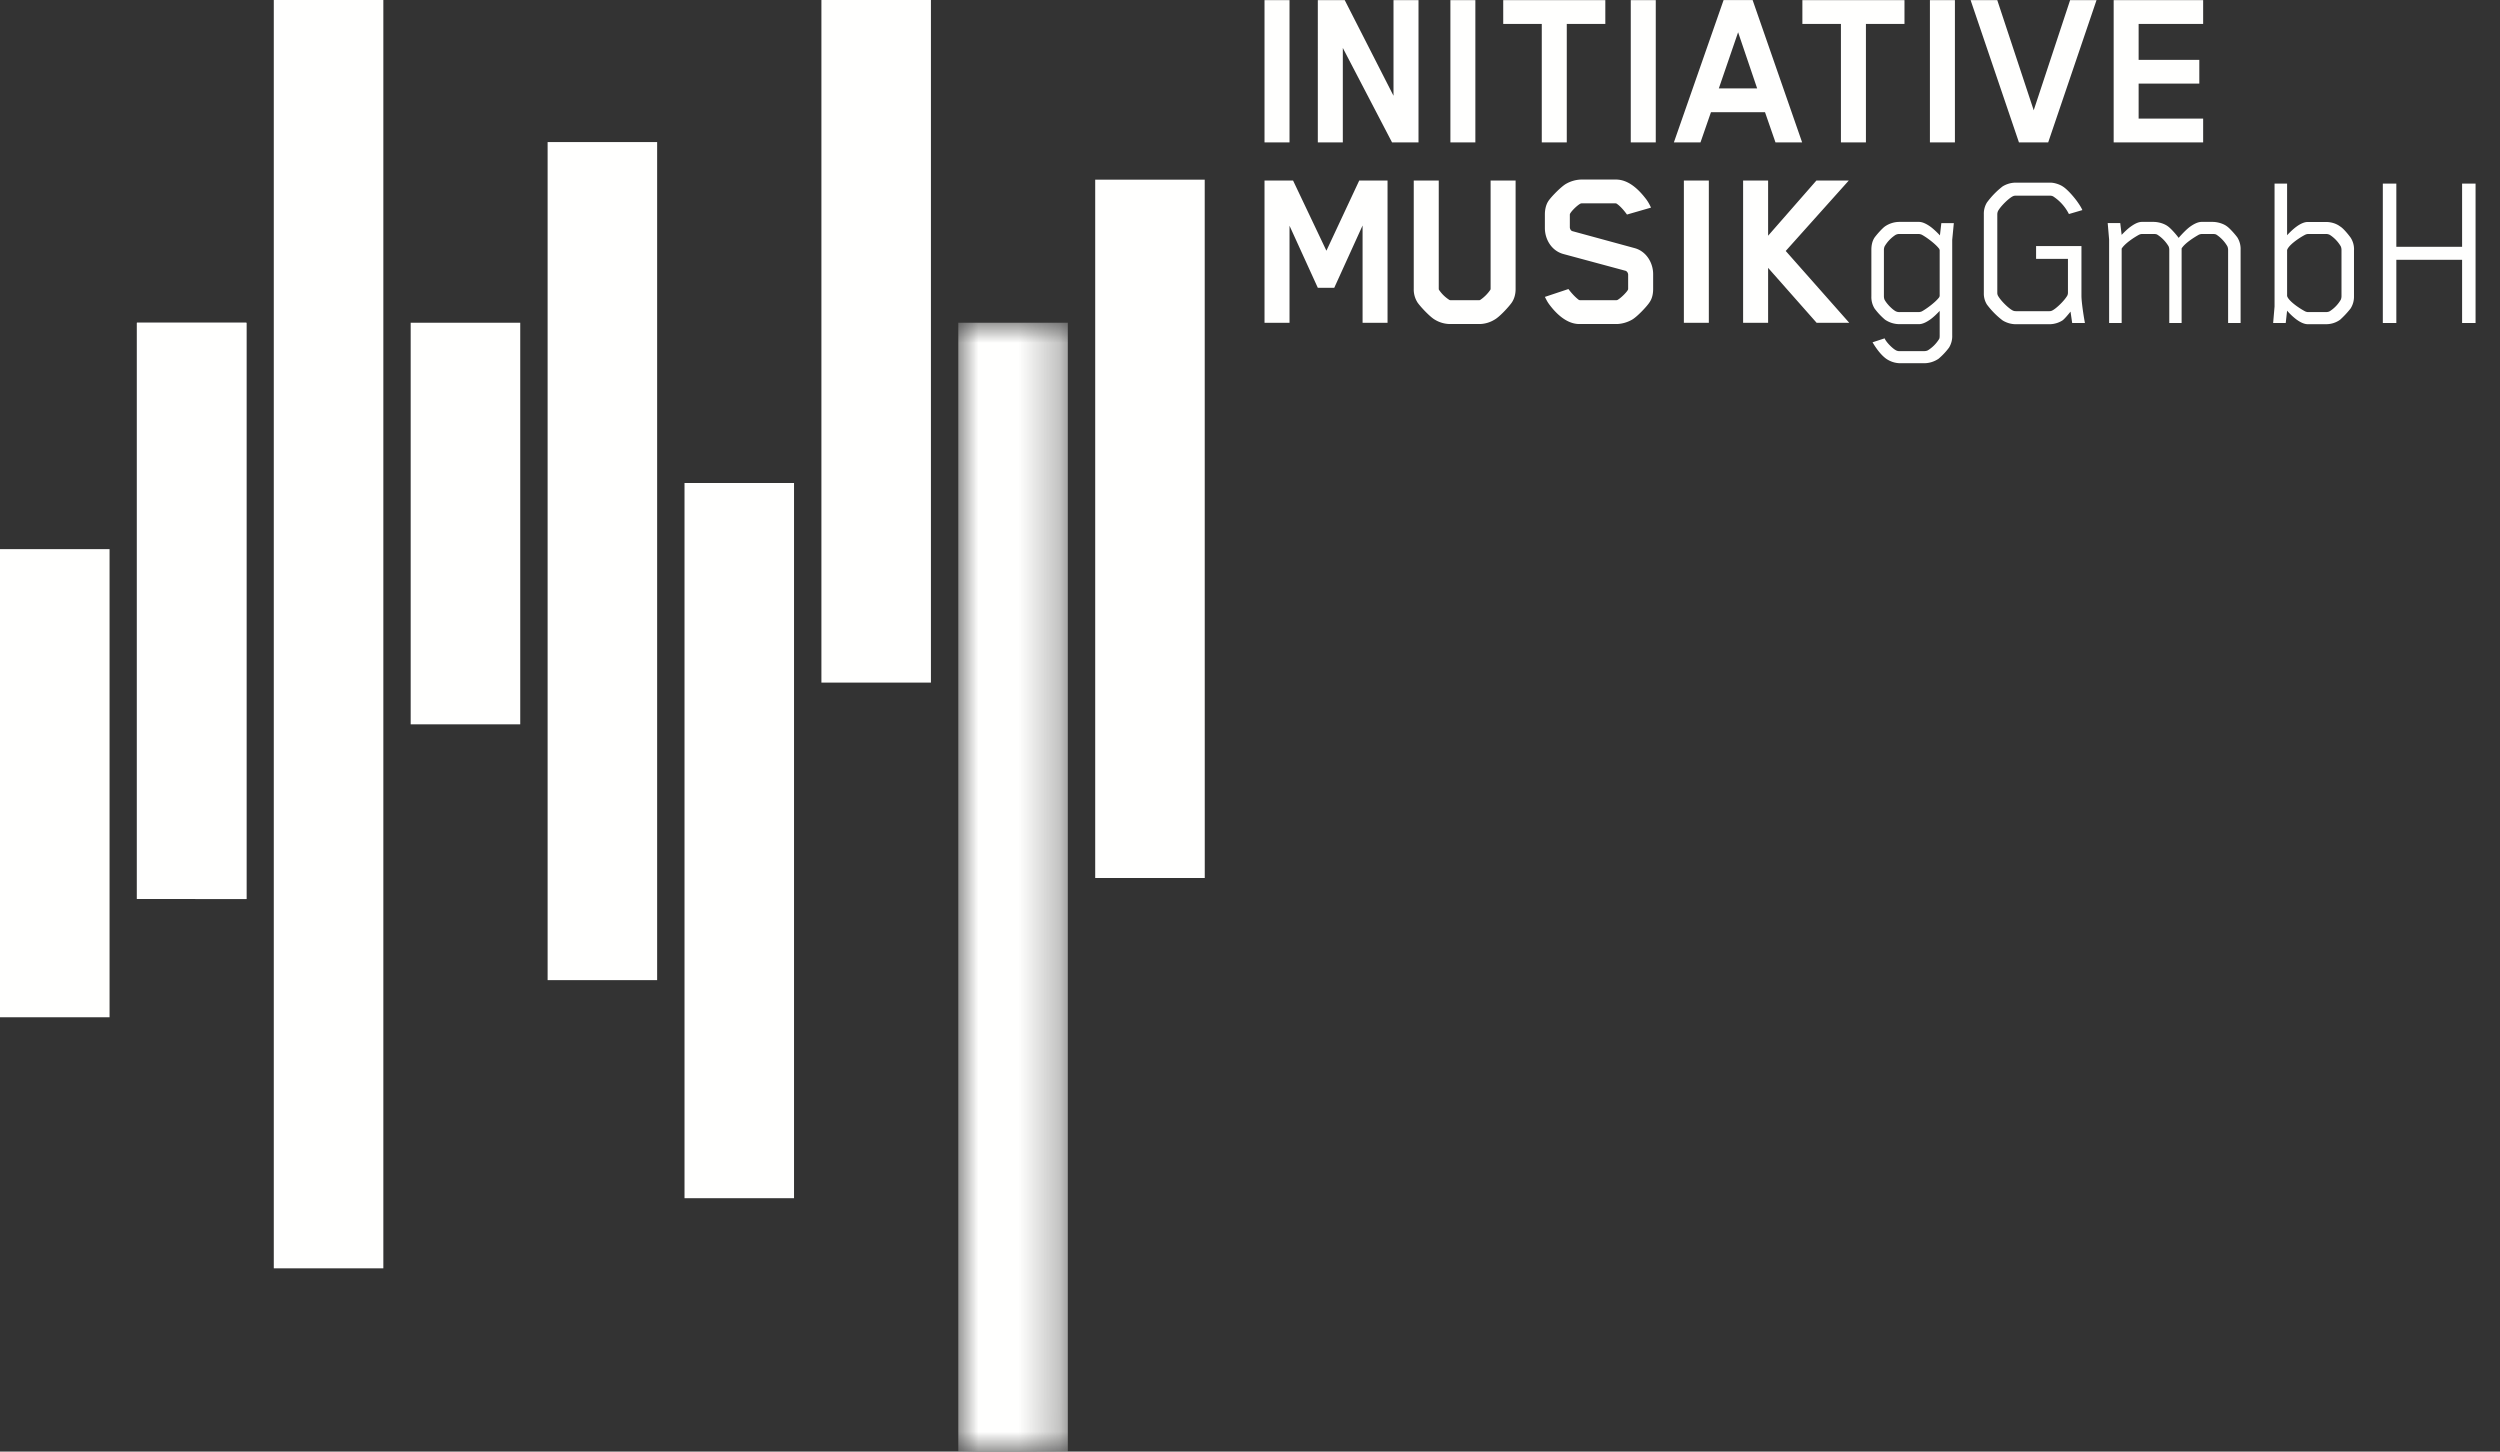
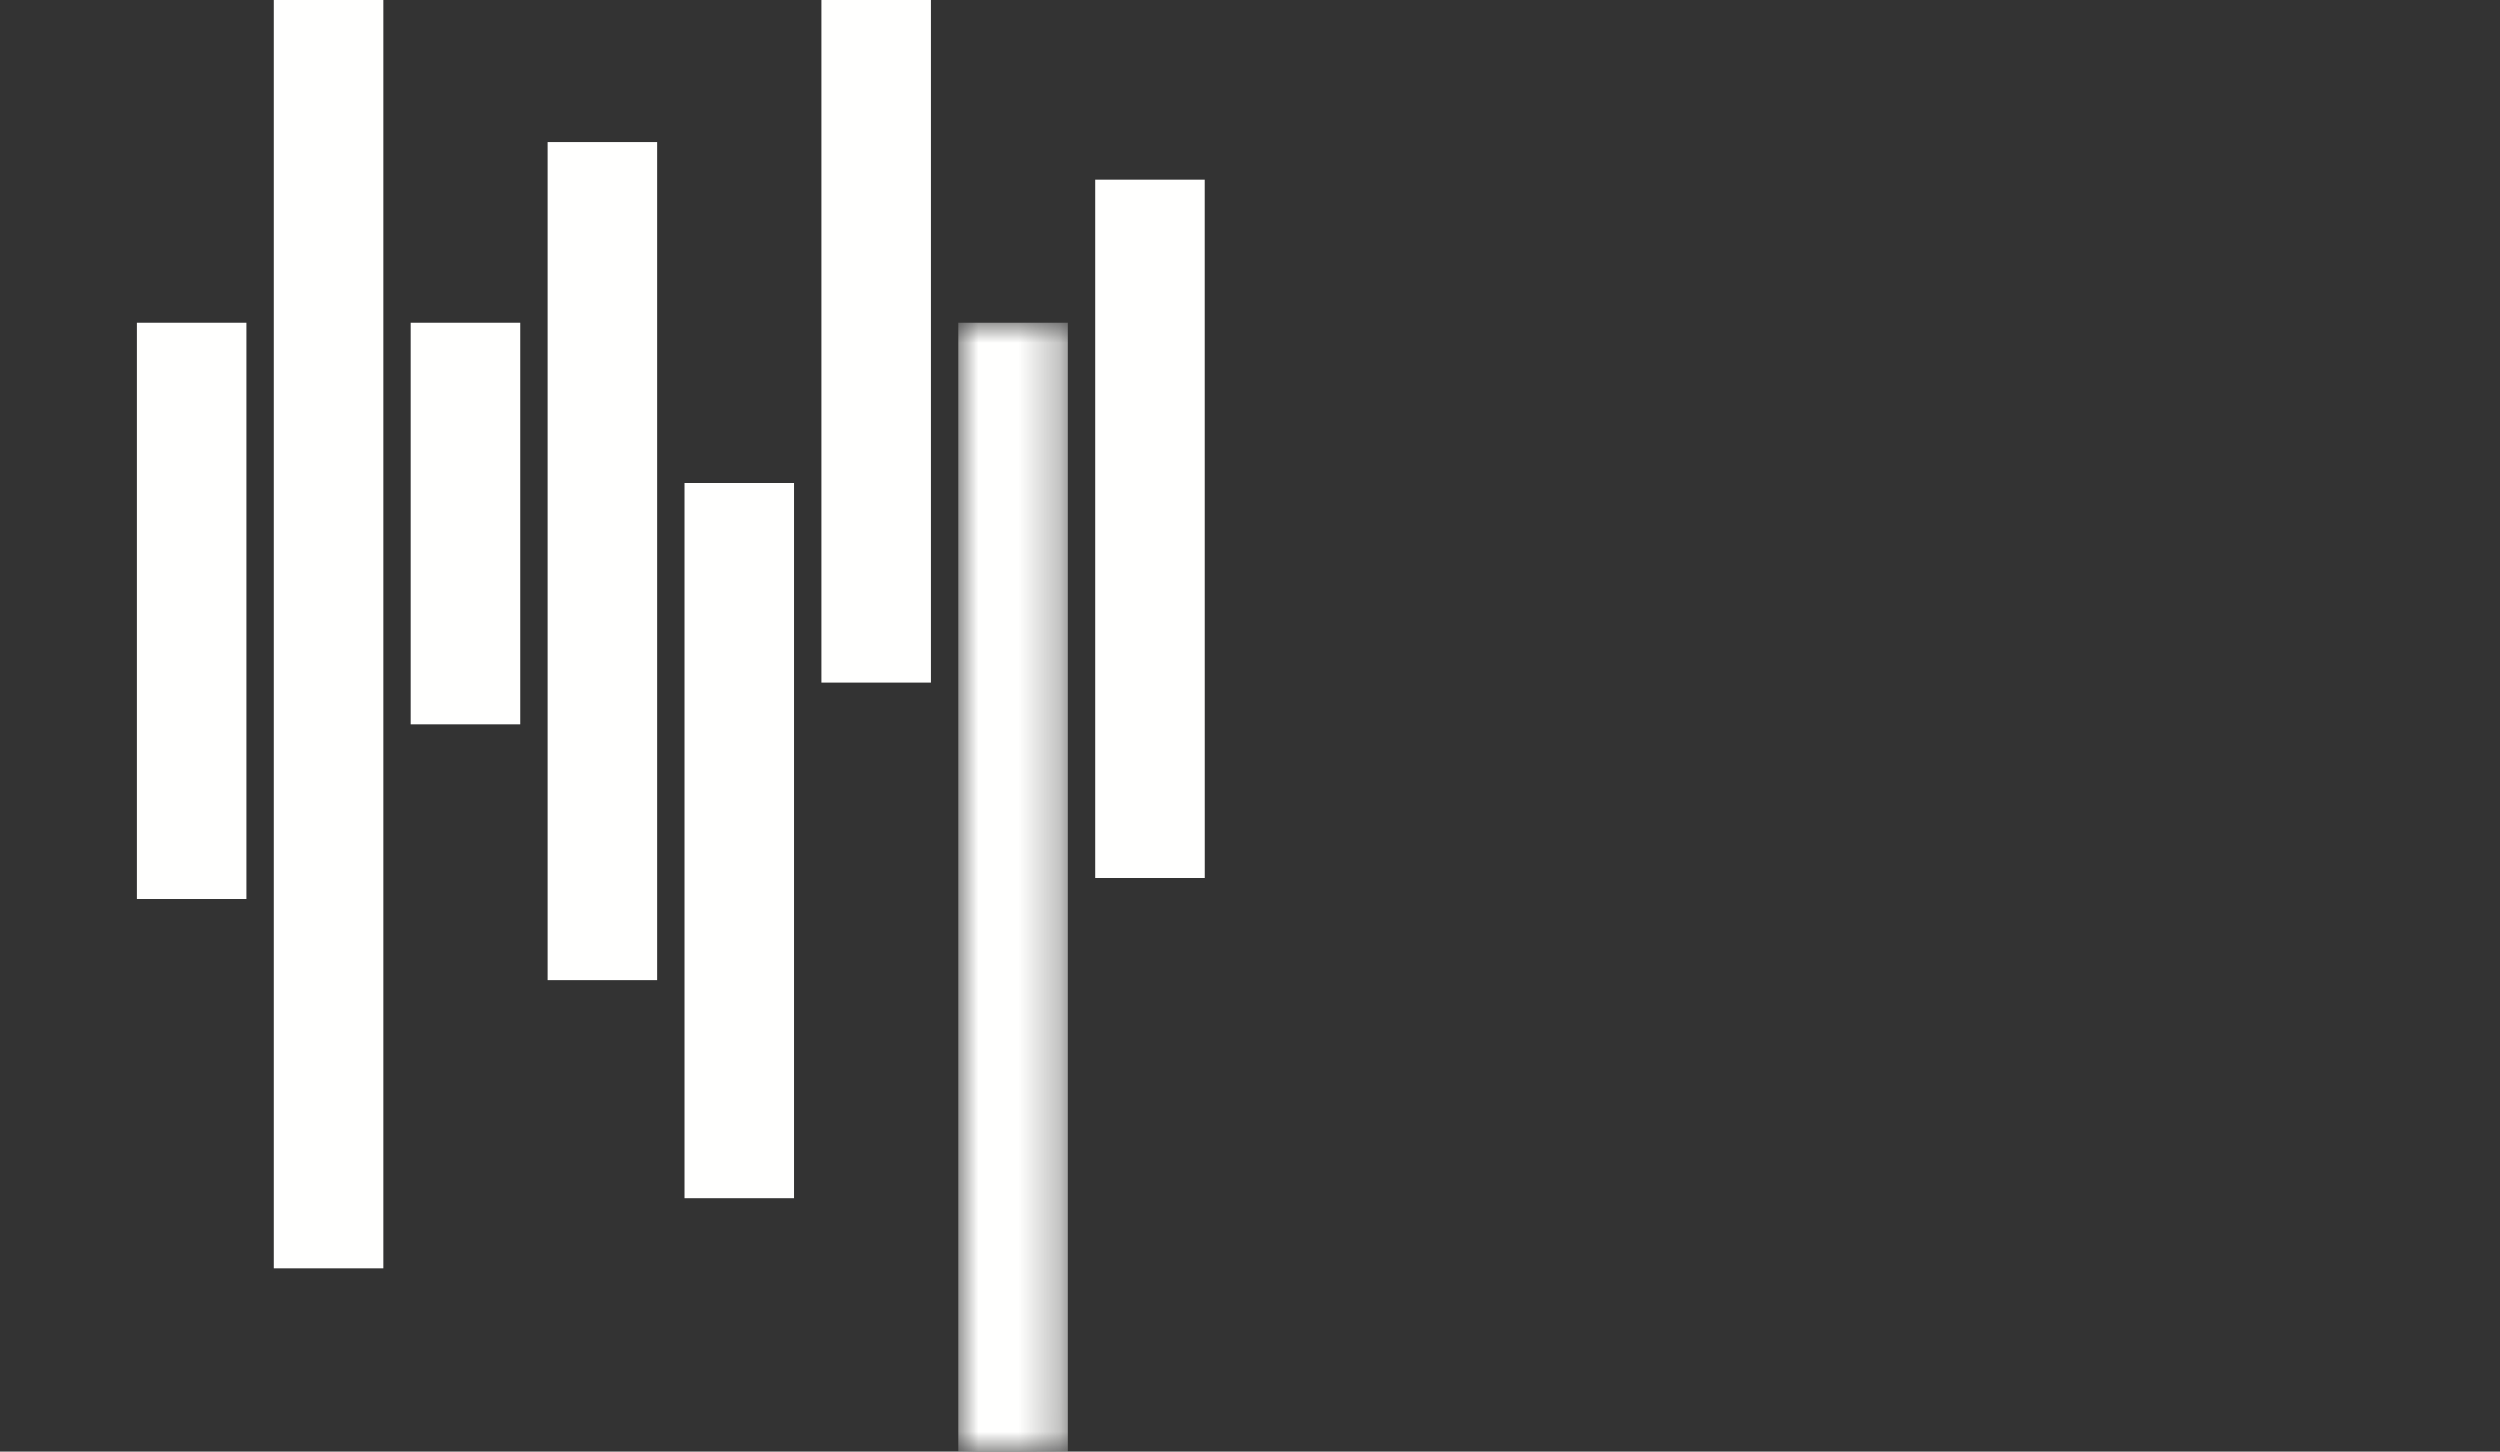
<svg xmlns="http://www.w3.org/2000/svg" xmlns:xlink="http://www.w3.org/1999/xlink" width="62" height="36">
  <rect width="100%" height="100%" fill="#333333" stroke="none" />
  <defs>
    <path id="a" d="M0 0h2.716v27.997H0z" />
  </defs>
  <g fill="none" fill-rule="evenodd">
    <g transform="translate(23.766 8.003)">
      <mask id="b" fill="#fff">
        <use xlink:href="#a" />
      </mask>
      <path fill="#FFFFFE" d="M0 28.003V0h2.716v28.003H0" mask="url(#b)" />
    </g>
    <path fill="#FFFFFE" d="M27.161 21.774V4.455h2.716l.001 17.319h-2.717M20.371 16.929V0h2.716v16.929h-2.716M16.976 29.715V11.979h2.716v17.736h-2.716M13.581 24.307V3.524h2.716v20.784l-2.716-.001M10.185 17.963v-9.96h2.717v9.96h-2.717M6.79 31.455V0h2.717v31.455H6.79M3.395 22.296h2.716V8.003H3.395z" />
-     <path fill="#FFFFFE" d="M3.395 22.296V8.003h2.716v14.293H3.395M0 25.229V13.618h2.717v11.611H0M31.36 3.532h.62V.003h-.62zM34.523 3.532l-1.221-2.343v2.343h-.62V.003h.667l1.21 2.372V.003h.62v3.529h-.656M35.97 3.532h.619V.003h-.619zM38.856.593v2.939h-.62V.593h-.956v-.59h2.532v.59h-.956M40.443 3.532h.62V.003h-.62zM43.105.8l-.478 1.392h.95L43.105.8Zm.927 2.732-.26-.75h-1.34l-.26.75h-.66l1.233-3.53h.72l1.228 3.53h-.661ZM46.275.593v2.939h-.62V.593h-.956v-.59h2.532v.59h-.956M47.862 3.532h.62V.003h-.62zM50.795 3.532h-.725L48.871.003h.661l.904 2.732.903-2.732h.655l-1.199 3.529M52.419 3.532V.003h2.219v.59h-1.6v.891h1.505v.59h-1.505v.868h1.6v.59h-2.219M33.792 8.006V5.592l-.703 1.546h-.407l-.702-1.54v2.408h-.62V4.477h.708l.827 1.741.814-1.741h.702v3.529h-.619M36.967 4.477h.62v2.691c0 .112-.024.23-.095.336-.07.1-.3.355-.43.425a.735.735 0 0 1-.36.107h-.75a.739.739 0 0 1-.366-.107c-.124-.07-.36-.324-.43-.425a.596.596 0 0 1-.095-.336V4.477h.62v2.68s0 .023.005.029a.87.87 0 0 0 .26.253c.012.006.03.006.03.006h.702c.006 0 .018 0 .03-.006a.934.934 0 0 0 .253-.253c.006-.012.006-.024.006-.024V4.477M40.904 7.504c-.071.107-.307.355-.431.425a.827.827 0 0 1-.366.107h-.938c-.331 0-.597-.284-.75-.49-.047-.065-.06-.095-.106-.183l.584-.195s.118.165.26.271c0 0 .012.006.041.006h.88a.086.086 0 0 0 .035-.006c.088-.047.265-.224.265-.271v-.354c0-.053-.04-.095-.07-.1L38.773 6.3c-.301-.082-.46-.372-.46-.643v-.336c0-.1.017-.23.088-.337.071-.106.313-.354.437-.425a.805.805 0 0 1 .366-.106h.873c.337 0 .597.29.75.49.047.065.077.118.118.206l-.596.172s-.136-.195-.26-.272c0 0-.006-.006-.035-.006h-.82c-.024 0-.036.006-.036.006-.094.047-.266.224-.266.272v.312c0 .054.036.095.065.1l1.54.42c.302.082.461.378.461.643v.372c0 .1-.017.23-.094.336M41.76 8.006h.619V4.477h-.619zM45.053 8.006l-1.204-1.363v1.363h-.62V4.477h.62v1.369l1.198-1.369h.803l-1.564 1.747 1.576 1.782h-.809M48.104 6.201l-.011-.029c-.098-.132-.335-.3-.433-.351a.21.21 0 0 0-.086-.018h-.461a.198.198 0 0 0-.104.023.85.85 0 0 0-.27.283.23.23 0 0 0-.018.098v1.13c0 .04.006.074.017.097.052.098.18.231.271.283a.198.198 0 0 0 .104.023h.461a.211.211 0 0 0 .086-.017c.098-.052.335-.22.433-.352l.011-.029v-1.14Zm.311-.253v2.368a.54.54 0 0 1-.08.306 1.648 1.648 0 0 1-.26.276.639.639 0 0 1-.357.11h-.588a.62.62 0 0 1-.351-.11c-.144-.103-.265-.282-.34-.409l.3-.098.005.012c.04.086.179.23.271.282a.177.177 0 0 0 .098.023h.6c.04 0 .074-.006.103-.023a.864.864 0 0 0 .277-.282c.011-.023.011-.058.011-.098V7.71c-.075.08-.155.156-.225.207-.08.058-.19.122-.288.122h-.484a.639.639 0 0 1-.357-.11 1.65 1.65 0 0 1-.26-.277.539.539 0 0 1-.08-.305V6.195c0-.115.023-.219.08-.305.047-.064.18-.22.26-.277a.639.639 0 0 1 .357-.11h.484c.098 0 .208.064.288.122.07.052.156.132.231.213l.035-.305h.31l-.04.415ZM51.39 8.01l-.041-.282c-.064.081-.156.19-.202.22a.608.608 0 0 1-.294.092h-.887a.629.629 0 0 1-.3-.093 1.973 1.973 0 0 1-.392-.397.511.511 0 0 1-.075-.277V5.308a.53.53 0 0 1 .075-.283 2 2 0 0 1 .392-.403.628.628 0 0 1 .3-.092h.887c.092 0 .22.04.3.092.121.075.277.26.357.369.04.057.098.138.133.219l-.334.098a1.125 1.125 0 0 0-.392-.438.168.168 0 0 0-.081-.017h-.847a.144.144 0 0 0-.075.017c-.092.046-.288.23-.363.363a.21.21 0 0 0-.018.086v1.943c0 .028.006.051.018.074.075.133.27.317.363.363a.167.167 0 0 0 .08.018h.83a.144.144 0 0 0 .075-.018c.093-.046.294-.236.37-.368a.16.16 0 0 0 .016-.075V6.42h-.79v-.317h1.125v1.228c0 .167.057.524.086.68h-.317M53.13 5.803a.183.183 0 0 0-.081.018c-.098.052-.346.207-.432.345v1.845h-.311V5.94l-.035-.408h.311l.035.293c.069-.074.155-.155.219-.201.08-.058.184-.121.282-.121h.288c.121 0 .265.04.358.11.08.057.213.212.259.276l.006.011c.086-.098.196-.213.282-.276.08-.058.19-.121.288-.121h.271c.121 0 .265.04.358.11.08.057.213.212.259.276a.54.54 0 0 1 .08.305v1.816h-.31V6.207a.229.229 0 0 0-.018-.098.865.865 0 0 0-.27-.288c-.03-.018-.064-.018-.105-.018h-.247a.21.21 0 0 0-.087.018c-.092.052-.34.201-.426.34v1.85h-.306V6.207a.23.23 0 0 0-.017-.098.882.882 0 0 0-.277-.288c-.029-.018-.063-.018-.103-.018h-.271M58.069 6.207a.229.229 0 0 0-.018-.098.846.846 0 0 0-.27-.283.198.198 0 0 0-.104-.023h-.427a.183.183 0 0 0-.08.018c-.093.046-.363.213-.438.351 0 0-.006.012-.012.03v1.14l.012.029c.075.138.345.305.438.352a.185.185 0 0 0 .08.017h.427c.04 0 .075-.006.103-.023a.845.845 0 0 0 .271-.283.228.228 0 0 0 .018-.098v-1.13Zm.31-.012v1.153a.541.541 0 0 1-.086.305 2.279 2.279 0 0 1-.259.277.594.594 0 0 1-.351.11h-.45c-.098 0-.202-.058-.288-.122a1.512 1.512 0 0 1-.225-.213l-.034.306h-.312l.035-.41V4.554h.311v1.28c.08-.087.156-.156.225-.208.086-.064.19-.121.288-.121h.45c.132 0 .259.04.351.11.087.051.213.212.26.276a.528.528 0 0 1 .086.305ZM61.06 8.011V6.443h-1.631v1.568h-.335V4.553h.335V6.12h1.631V4.553h.334v3.458h-.334" />
  </g>
</svg>